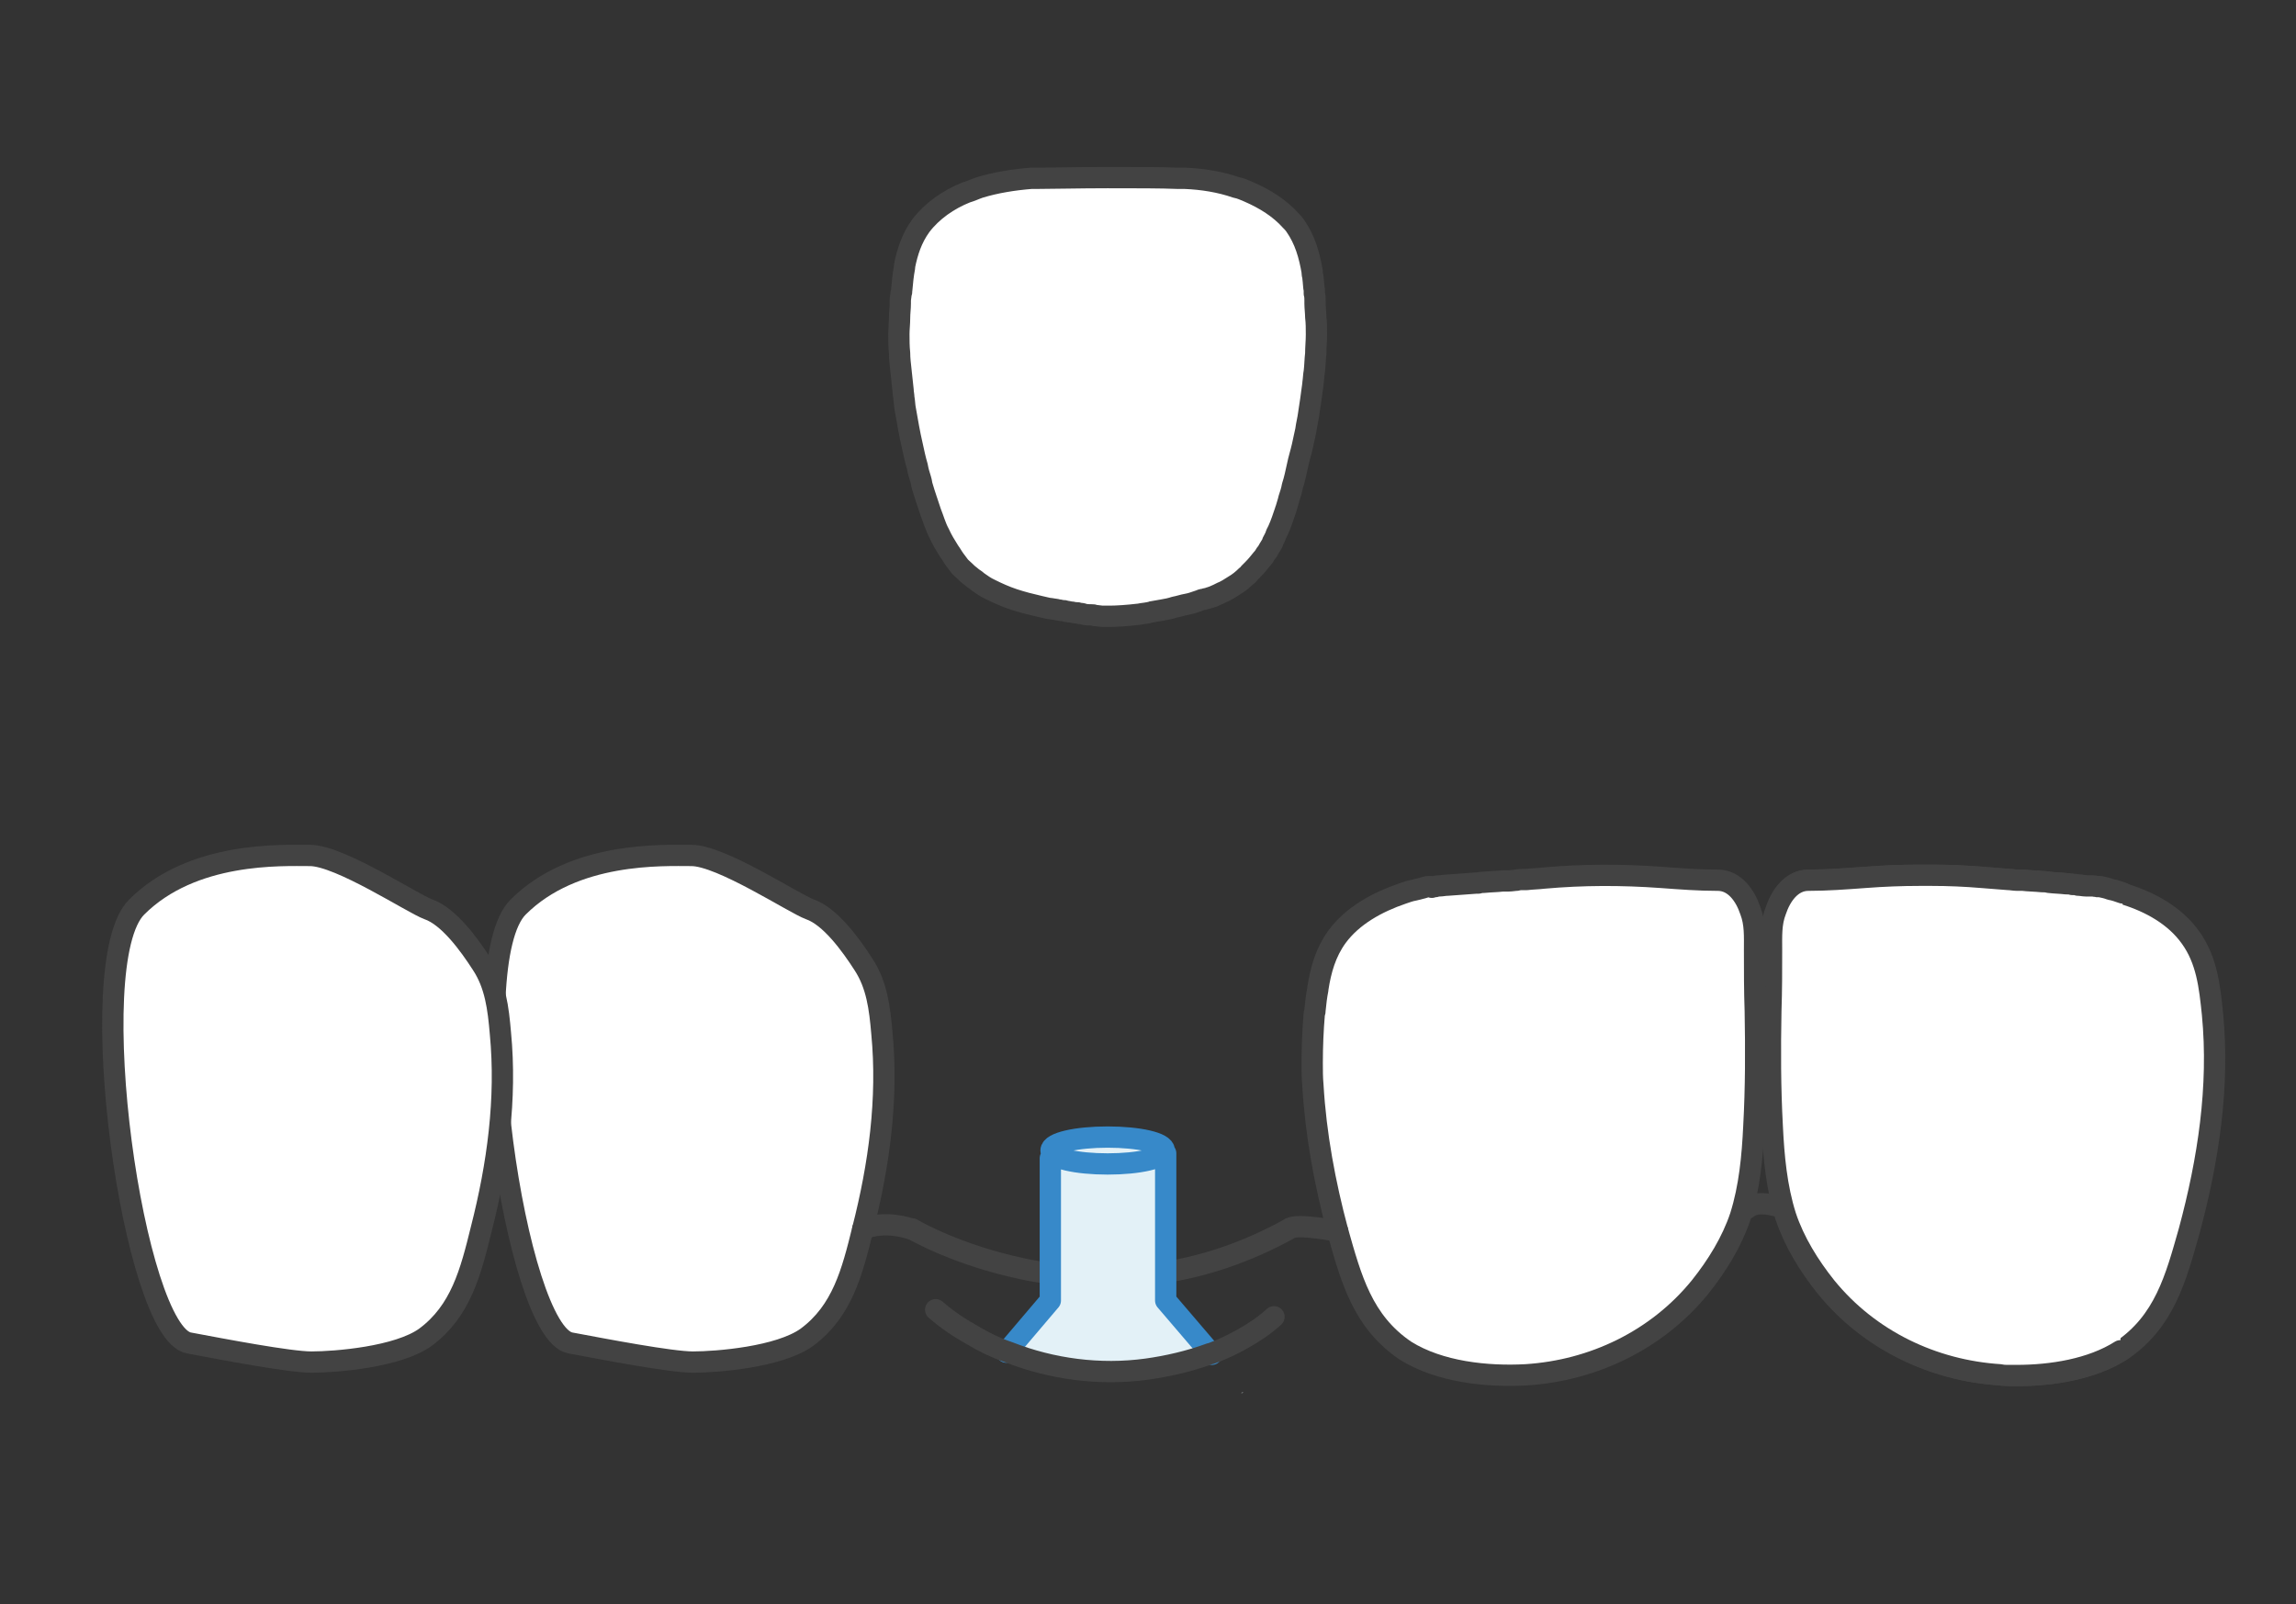
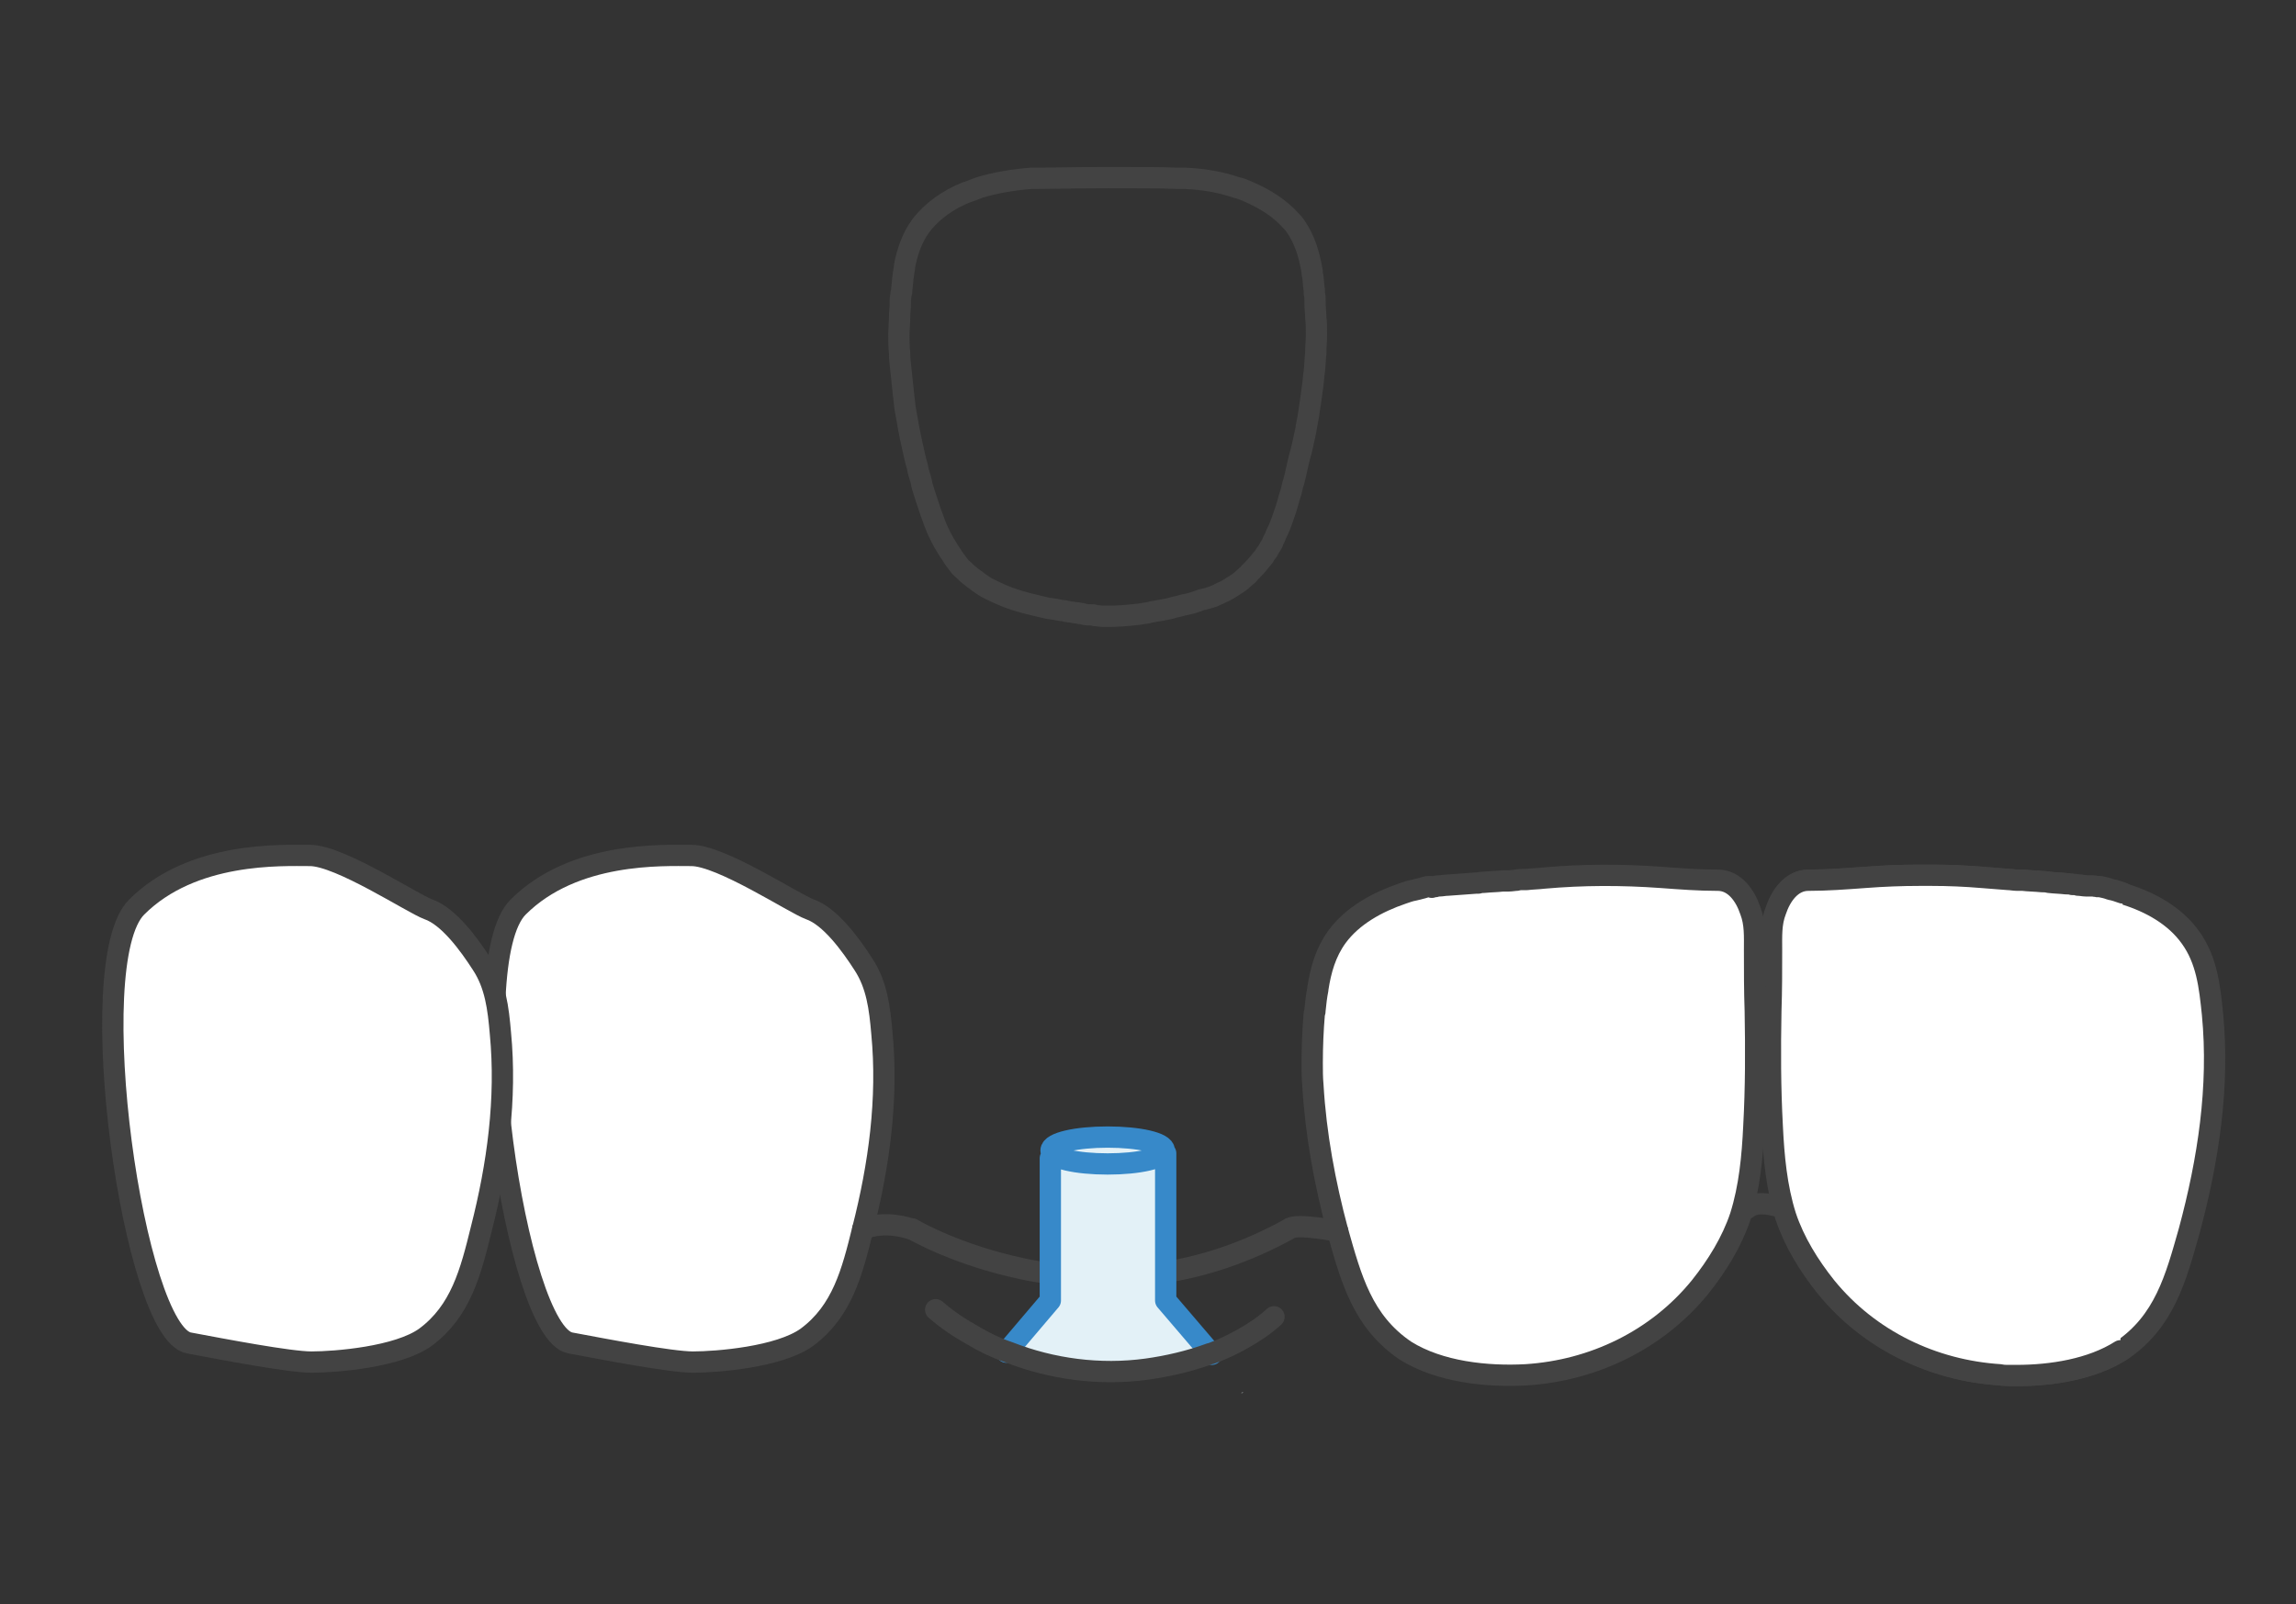
<svg xmlns="http://www.w3.org/2000/svg" id="Layer_1" x="0px" y="0px" viewBox="0 0 324.4 226.7" style="enable-background:new 0 0 324.4 226.7;" xml:space="preserve">
  <rect x="0" y="0" width="324.4" height="226.7" fill="#333333" stroke="none" />
  <style type="text/css"> .st0{fill:#FFFFFF;} .st1{fill:none;stroke:#434343;stroke-width:3.009;stroke-linecap:round;stroke-linejoin:round;stroke-miterlimit:10;} .st2{fill:#E3F1F7;} .st3{fill:none;stroke:#3789C9;stroke-width:3.009;stroke-linecap:round;stroke-linejoin:round;stroke-miterlimit:10;} </style>
  <g id="XMLID_4_">
    <path id="XMLID_29_" class="st0" d="M247.9,142.9c-0.1-2.9-0.1-5.7-0.1-8.6c0-2,0.1-3.8-0.6-5.6c-0.7-2.1-2.2-4.3-4.6-4.3 c-2.7,0-5.3-0.2-8-0.4c-5.6-0.4-11-0.4-16.6,0.1c-0.8,0.1-1.6,0.1-2.4,0.2c-0.2,0-0.4,0-0.5,0c-0.3,0-0.6,0-0.9,0 c-0.3,0-0.8,0.1-1.2,0.1c-0.2,0-0.5,0-0.8,0c-0.8,0.1-1.7,0.1-2.7,0.2c-0.2,0-0.4,0-0.7,0c-0.1,0-0.2,0-0.3,0 c-1.5,0.1-2.9,0.2-4.1,0.3c-0.4,0-0.8,0.1-1.1,0.1c-0.2,0-0.4,0-0.6,0.1c-0.2,0-0.4,0-0.5,0.1c-0.1,0-0.1,0-0.2,0 c-0.1,0-0.1,0-0.2,0c-0.3,0-0.6,0.1-0.9,0.2c-0.4,0.1-0.8,0.2-1.2,0.3c-0.6,0.1-1.1,0.3-1.7,0.5c-3.5,1.2-7,3.1-9.2,6.1 c-1.6,2.2-2.3,4.7-2.7,7.3c0,0,0,0,0,0.1v0c-0.2,1-0.3,1.9-0.4,2.9c0,0.2,0,0.3-0.1,0.5c-0.2,2.3-0.3,4.7-0.3,7 c0,1.1,0,2.1,0.1,3.2c0.4,6.9,1.7,13.9,3.5,20.6c1.9,6.7,3.5,12.8,9.6,16.9c4.8,3,11.5,3.7,17,3.4c9.5-0.6,18.5-4.9,24.6-12.4 c2.4-3,4.5-6.4,5.7-10c1.3-4.1,1.7-8.5,1.9-12.7C248.1,153.8,248,148.3,247.9,142.9 M311.9,143.3c-0.4-3.9-0.8-7.6-3.2-10.8 c-2.2-3.1-5.7-5-9.2-6.1c-1.1-0.4-2.3-0.7-3.5-0.9c-1.6-0.3-9.4-0.8-11.8-1c-1.6-0.1-3.2-0.2-4.8-0.3c-2.2-0.2-4.4-0.3-6.5-0.3 c-0.6,0-1.2,0-1.7,0c-2.8,0-5.5,0.1-8.3,0.3c-2.6,0.2-5.3,0.4-7.9,0.4c-2.4,0-3.9,2.2-4.6,4.3c-0.7,1.9-0.6,3.6-0.6,5.6 c0,2.9-0.1,5.7-0.1,8.6c-0.1,5.4-0.2,10.9,0.2,16.3c0.2,3.8,0.5,7.6,1.5,11.3c0.1,0.5,0.3,0.9,0.4,1.4c1.2,3.7,3.3,7,5.7,10 c6.1,7.4,15,11.8,24.6,12.4c0.6,0,1.2,0.1,1.8,0.1c0.3,0,0.6,0,0.9,0h0.2c4.8-0.1,10.1-1,14.1-3.5c6.1-4.1,7.7-10.2,9.6-16.9 C311.4,164,313,153.5,311.9,143.3" />
    <path id="XMLID_28_" class="st0" d="M80.6,189.8c4.8,0.9,14.2,2.7,17.3,2.7c3.4,0,12.2-0.7,16.1-3.5c5-3.7,6.4-9.2,7.9-15.3v0 c2.3-9,3.6-18.4,2.7-27.7c-0.3-3.5-0.7-6.8-2.6-9.7c-1.8-2.8-4.7-6.8-7.6-7.8c-2.2-0.8-12.5-7.6-16.7-7.6c-4,0-16.6-0.6-24.5,7.3 S72.8,188.4,80.6,189.8" />
    <path id="XMLID_27_" class="st1" d="M80.6,189.8c4.8,0.9,14.2,2.7,17.3,2.7c3.4,0,12.2-0.7,16.1-3.5c5-3.7,6.4-9.2,7.9-15.3v0 c2.3-9,3.6-18.4,2.7-27.7c-0.3-3.5-0.7-6.8-2.6-9.7c-1.8-2.8-4.7-6.8-7.6-7.8c-2.2-0.8-12.5-7.6-16.7-7.6c-4,0-16.6-0.6-24.5,7.3 S72.8,188.4,80.6,189.8z" />
    <path id="XMLID_26_" class="st0" d="M26.7,189.8c4.8,0.9,14.2,2.7,17.3,2.7c3.4,0,12.2-0.7,16.1-3.5c5-3.7,6.4-9.2,7.9-15.3v0 c2.3-9,3.6-18.4,2.7-27.7c-0.3-3.5-0.7-6.8-2.6-9.7c-1.8-2.8-4.7-6.8-7.6-7.8c-2.2-0.8-12.5-7.6-16.7-7.6c-4,0-16.6-0.6-24.5,7.3 S18.9,188.4,26.7,189.8" />
    <path id="XMLID_25_" class="st1" d="M26.7,189.8c4.8,0.9,14.2,2.7,17.3,2.7c3.4,0,12.2-0.7,16.1-3.5c5-3.7,6.4-9.2,7.9-15.3v0 c2.3-9,3.6-18.4,2.7-27.7c-0.3-3.5-0.7-6.8-2.6-9.7c-1.8-2.8-4.7-6.8-7.6-7.8c-2.2-0.8-12.5-7.6-16.7-7.6c-4,0-16.6-0.6-24.5,7.3 S18.9,188.4,26.7,189.8z" />
    <path id="XMLID_24_" class="st0" d="M128.8,173.7L128.8,173.7L128.8,173.7c-0.4-0.1-3.7-1.3-6.9,0" />
    <path id="XMLID_23_" class="st1" d="M128.8,173.7L128.8,173.7L128.8,173.7c-0.4-0.1-3.7-1.3-6.9,0" />
    <path id="XMLID_22_" class="st0" d="M246.8,170.8c1.3-1.1,3.3-0.6,4.5-0.3c0.2,0.1,0.4,0.1,0.5,0.2" />
    <path id="XMLID_21_" class="st1" d="M246.8,170.8c1.3-1.1,3.3-0.6,4.5-0.3c0.2,0.1,0.4,0.1,0.5,0.2" />
    <path id="XMLID_20_" class="st0" d="M293.7,125.1c-0.3,0-0.6-0.1-0.8-0.1c-0.3,0-0.6,0-0.9-0.1c-0.8-0.1-1.6-0.1-2.4-0.2 c-0.3,0-0.6-0.1-1-0.1c-1-0.1-1.9-0.1-2.7-0.2c-0.3,0-0.5,0-0.8,0c-0.5,0-0.9-0.1-1.2-0.1c-1.3-0.1-2.5-0.2-3.8-0.3 c-2.4-0.2-4.8-0.3-7.1-0.3c-0.6,0-1.2,0-1.7,0c-2.6,0-5.1,0.1-7.7,0.3c-2.6,0.2-5.3,0.4-8,0.4c-2.4,0-3.9,2.2-4.6,4.3 c-0.7,1.9-0.6,3.6-0.6,5.6c0,2.9-0.1,5.7-0.1,8.6c-0.1,5.4-0.1,10.9,0.2,16.3c0.2,4.2,0.6,8.6,1.9,12.7c1.2,3.7,3.3,7,5.7,10 c6.1,7.4,15,11.8,24.6,12.4c0.4,0,0.8,0,1.2,0.1c0.3,0,0.6,0,0.9,0h0.2c5,0,10.6-0.9,14.7-3.5c6.1-4.1,7.7-10.2,9.6-16.9 c2.7-10,4.3-20.4,3.3-30.7c-0.4-3.9-0.8-7.6-3.1-10.8c-2.2-3.1-5.7-5-9.2-6.1c-0.6-0.2-1.1-0.4-1.7-0.5c-0.5-0.1-1-0.3-1.5-0.4 c-0.1,0-0.2,0-0.3,0c-0.1,0-0.1,0-0.2,0c0,0-0.1,0-0.1,0c-0.1,0-0.2,0-0.4,0c-0.1,0-0.2,0-0.3,0c-0.1,0-0.2,0-0.3,0 c-0.1,0-0.2,0-0.4,0C294.5,125.1,294.1,125.1,293.7,125.1" />
    <path id="XMLID_19_" class="st1" d="M293.7,125.1c-0.3,0-0.6-0.1-0.8-0.1c-0.3,0-0.6,0-0.9-0.1c-0.8-0.1-1.6-0.1-2.4-0.2 c-0.3,0-0.6-0.1-1-0.1c-1-0.1-1.9-0.1-2.7-0.2c-0.3,0-0.5,0-0.8,0c-0.5,0-0.9-0.1-1.2-0.1c-1.3-0.1-2.5-0.2-3.8-0.3 c-2.4-0.2-4.8-0.3-7.1-0.3c-0.6,0-1.2,0-1.7,0c-2.6,0-5.1,0.1-7.7,0.3c-2.6,0.2-5.3,0.4-8,0.4c-2.4,0-3.9,2.2-4.6,4.3 c-0.7,1.9-0.6,3.6-0.6,5.6c0,2.9-0.1,5.7-0.1,8.6c-0.1,5.4-0.1,10.9,0.2,16.3c0.2,4.2,0.6,8.6,1.9,12.7c1.2,3.7,3.3,7,5.7,10 c6.1,7.4,15,11.8,24.6,12.4c0.4,0,0.8,0,1.2,0.1c0.3,0,0.6,0,0.9,0h0.2c5,0,10.6-0.9,14.7-3.5c6.1-4.1,7.7-10.2,9.6-16.9 c2.7-10,4.3-20.4,3.3-30.7c-0.4-3.9-0.8-7.6-3.1-10.8c-2.2-3.1-5.7-5-9.2-6.1c-0.6-0.2-1.1-0.4-1.7-0.5c-0.5-0.1-1-0.3-1.5-0.4 c-0.1,0-0.2,0-0.3,0c-0.1,0-0.1,0-0.2,0c0,0-0.1,0-0.1,0c-0.1,0-0.2,0-0.4,0c-0.1,0-0.2,0-0.3,0c-0.1,0-0.2,0-0.3,0 c-0.1,0-0.2,0-0.4,0C294.5,125.1,294.1,125.1,293.7,125.1" />
    <path id="XMLID_18_" class="st0" d="M299.6,190.9c-4.1,2.6-9.7,3.5-14.7,3.5h-0.2c-0.3,0-0.6,0-0.9,0c-0.4,0-0.8,0-1.2-0.1 c-9.5-0.6-18.5-4.9-24.6-12.4c-2.4-3-4.5-6.4-5.7-10c-1.3-4.1-1.7-8.5-1.9-12.7c-0.3-5.5-0.3-10.9-0.2-16.3 c0.1-2.9,0.1-5.7,0.1-8.6c0-2-0.1-3.8,0.6-5.6c0.7-2.1,2.2-4.3,4.6-4.3c2.6,0,5.3-0.2,8-0.4c2.6-0.2,5.2-0.3,7.7-0.3 c0.6,0,1.2,0,1.7,0c2.4,0,4.7,0.1,7.1,0.3c1.3,0.1,2.5,0.2,3.8,0.3c0.3,0,0.8,0.1,1.2,0.1c0.2,0,0.5,0,0.8,0 c0.8,0.1,1.7,0.1,2.7,0.2c0.3,0,0.6,0,1,0.1c0.8,0.1,1.6,0.1,2.4,0.2c0.3,0,0.6,0,0.9,0.1c0.3,0,0.6,0,0.8,0.1 c0.4,0,0.8,0.1,1.1,0.1c0.1,0,0.2,0,0.4,0c0.1,0,0.2,0,0.3,0c0.1,0,0.2,0,0.3,0c0.2,0,0.4,0.1,0.5,0.1c0.1,0,0.1,0,0.2,0 c0.1,0,0.2,0,0.3,0c0.5,0.1,1,0.2,1.5,0.4c0.6,0.1,1.1,0.3,1.7,0.5" />
    <path id="XMLID_17_" class="st1" d="M299.6,190.9c-4.1,2.6-9.7,3.5-14.7,3.5h-0.2c-0.3,0-0.6,0-0.9,0c-0.4,0-0.8,0-1.2-0.1 c-9.5-0.6-18.5-4.9-24.6-12.4c-2.4-3-4.5-6.4-5.7-10c-1.3-4.1-1.7-8.5-1.9-12.7c-0.3-5.5-0.3-10.9-0.2-16.3 c0.1-2.9,0.1-5.7,0.1-8.6c0-2-0.1-3.8,0.6-5.6c0.7-2.1,2.2-4.3,4.6-4.3c2.6,0,5.3-0.2,8-0.4c2.6-0.2,5.2-0.3,7.7-0.3 c0.6,0,1.2,0,1.7,0c2.4,0,4.7,0.1,7.1,0.3c1.3,0.1,2.5,0.2,3.8,0.3c0.3,0,0.8,0.1,1.2,0.1c0.2,0,0.5,0,0.8,0 c0.8,0.1,1.7,0.1,2.7,0.2c0.3,0,0.6,0,1,0.1c0.8,0.1,1.6,0.1,2.4,0.2c0.3,0,0.6,0,0.9,0.1c0.3,0,0.6,0,0.8,0.1 c0.4,0,0.8,0.1,1.1,0.1c0.1,0,0.2,0,0.4,0c0.1,0,0.2,0,0.3,0c0.1,0,0.2,0,0.3,0c0.2,0,0.4,0.1,0.5,0.1c0.1,0,0.1,0,0.2,0 c0.1,0,0.2,0,0.3,0c0.5,0.1,1,0.2,1.5,0.4c0.6,0.1,1.1,0.3,1.7,0.5" />
    <path id="XMLID_16_" class="st0" d="M202.1,125.3c-0.1,0-0.1,0-0.2,0c0,0,0,0,0,0c-0.3,0-0.6,0.1-0.9,0.2c-0.4,0.1-0.8,0.2-1.2,0.3 c-0.6,0.1-1.1,0.3-1.7,0.5c-3.5,1.2-7,3.1-9.2,6.1c-1.6,2.2-2.3,4.7-2.7,7.3c0,0,0,0,0,0.1v0c-0.2,1-0.3,1.9-0.4,2.9 c0,0.2,0,0.3-0.1,0.5c-0.2,2.3-0.3,4.7-0.3,7c0,1.1,0,2.1,0.1,3.2c0.4,6.9,1.7,13.9,3.5,20.6c1.9,6.7,3.5,12.8,9.6,16.9 c4.8,3,11.5,3.7,17,3.4c9.5-0.6,18.5-4.9,24.6-12.4c2.4-3,4.5-6.4,5.7-10c1.3-4.1,1.7-8.5,1.9-12.7c0.3-5.5,0.3-10.9,0.2-16.3 c-0.1-2.9-0.1-5.7-0.1-8.6c0-2,0.1-3.8-0.6-5.6c-0.7-2.1-2.2-4.3-4.6-4.3c-2.7,0-5.3-0.2-8-0.4c-5.6-0.4-11-0.4-16.6,0.1 c-0.8,0.1-1.6,0.1-2.4,0.2c-0.2,0-0.4,0-0.5,0c-0.3,0-0.6,0-0.9,0.1c-0.3,0-0.8,0.1-1.2,0.1c-0.2,0-0.5,0-0.8,0 c-0.8,0.1-1.7,0.1-2.7,0.2c-0.2,0-0.4,0-0.7,0.1c-0.1,0-0.2,0-0.3,0c-1.5,0.1-2.9,0.2-4.1,0.3c-0.4,0-0.8,0.1-1.1,0.1 c-0.2,0-0.4,0-0.6,0.1c-0.2,0-0.4,0-0.5,0.1C202.2,125.3,202.1,125.3,202.1,125.3" />
    <path id="XMLID_15_" class="st1" d="M202.1,125.3c-0.1,0-0.1,0-0.2,0c0,0,0,0,0,0c-0.3,0-0.6,0.1-0.9,0.2c-0.4,0.1-0.8,0.2-1.2,0.3 c-0.6,0.1-1.1,0.3-1.7,0.5c-3.5,1.2-7,3.1-9.2,6.1c-1.6,2.2-2.3,4.7-2.7,7.3c0,0,0,0,0,0.1v0c-0.2,1-0.3,1.9-0.4,2.9 c0,0.2,0,0.3-0.1,0.5c-0.2,2.3-0.3,4.7-0.3,7c0,1.1,0,2.1,0.1,3.2c0.4,6.9,1.7,13.9,3.5,20.6c1.9,6.7,3.5,12.8,9.6,16.9 c4.8,3,11.5,3.7,17,3.4c9.5-0.6,18.5-4.9,24.6-12.4c2.4-3,4.5-6.4,5.7-10c1.3-4.1,1.7-8.5,1.9-12.7c0.3-5.5,0.3-10.9,0.2-16.3 c-0.1-2.9-0.1-5.7-0.1-8.6c0-2,0.1-3.8-0.6-5.6c-0.7-2.1-2.2-4.3-4.6-4.3c-2.7,0-5.3-0.2-8-0.4c-5.6-0.4-11-0.4-16.6,0.1 c-0.8,0.1-1.6,0.1-2.4,0.2c-0.2,0-0.4,0-0.5,0c-0.3,0-0.6,0-0.9,0.1c-0.3,0-0.8,0.1-1.2,0.1c-0.2,0-0.5,0-0.8,0 c-0.8,0.1-1.7,0.1-2.7,0.2c-0.2,0-0.4,0-0.7,0.1c-0.1,0-0.2,0-0.3,0c-1.5,0.1-2.9,0.2-4.1,0.3c-0.4,0-0.8,0.1-1.1,0.1 c-0.2,0-0.4,0-0.6,0.1c-0.2,0-0.4,0-0.5,0.1C202.2,125.3,202.1,125.3,202.1,125.3" />
    <path id="XMLID_14_" class="st1" d="M189,174c0,0-6.1-1.2-6.9-0.3c-6,3.3-11.8,5.2-17.4,6.1c-0.1,0-0.2,0-0.2,0 c-5.7,0.9-11,0.8-15.7,0.2c-0.1,0-0.2,0-0.3,0c-1.4-0.2-2.8-0.4-4.1-0.7c-9-1.9-15-5.3-15.5-5.6h0h0" />
    <path id="XMLID_13_" class="st2" d="M164.5,183.8l6.6,7.7c-3,1.1-6.1,1.8-9,2.2c-6.7,0.9-13.4,0-19.5-2.4l6.3-7.5l-0.1-3.6 l-0.3-15.9l0-1.3l3.3-2.2l5.2-1.3l4.5,1.6l2.9,1.4l0.1,17.4L164.5,183.8z" />
    <path id="XMLID_12_" class="st2" d="M175.7,196.8l-0.3,0.1C175.4,196.8,175.5,196.8,175.7,196.8L175.7,196.8z" />
    <path id="XMLID_8_" class="st3" d="M156.5,160.7c-4.4,0-8,0.8-8,1.9s3.6,1.9,8,1.9c4.4,0,8-0.8,8-1.9S160.9,160.7,156.5,160.7z M164.7,163v16.8v4l6.5,7.6 M142.2,191.1l6.2-7.3V180v-15.8v-0.5" />
    <path id="XMLID_7_" class="st1" d="M132.2,185.1c1.6,1.4,3.4,2.6,5.2,3.6c1.5,0.9,3.1,1.7,4.8,2.3c0.1,0,0.2,0.1,0.3,0.1 c6.1,2.4,12.9,3.3,19.5,2.4c2.9-0.4,6-1.1,9-2.2c0,0,0.1,0,0.1,0c1.6-0.6,3.1-1.3,4.5-2.1c1.6-0.9,3.1-1.9,4.4-3.1" />
-     <path id="XMLID_6_" class="st0" d="M185.9,44.8c-0.6-10-3.7-17.4-14.9-19.4c-5.4-1-11.1-0.6-16.6-0.6c-6.1,0-12.2-0.2-17.9,2.2 c-16.1,6.8-9.2,36.4-3.9,48.5C139,89,160.2,89.5,172,84.2c6.5-2.6,9-9.2,10.7-15.4C185.1,61,186.1,52.9,185.9,44.8 C185.9,44.2,186,45.6,185.9,44.8" />
    <path id="XMLID_5_" class="st1" d="M185.9,44.8c0-0.6-0.1-1.3-0.1-1.9c0-0.1,0-0.3,0-0.4c0-0.3,0-0.7-0.1-1c0-0.2,0-0.3,0-0.5 c-0.1-0.4-0.1-1.1-0.2-1.8c0-0.2-0.1-0.4-0.1-0.6v-0.1c0,0,0-0.1,0-0.1c-0.4-2.3-1-4.5-2.4-6.5c-0.2-0.3-0.4-0.5-0.6-0.7 c-1.6-1.8-3.7-3.1-6-4.1c-0.5-0.2-1.1-0.5-1.7-0.6c-2.3-0.8-4.8-1.2-7.3-1.3c-0.3,0-0.6,0-1,0c-2.2-0.1-6-0.1-9.9-0.1 c-4,0-7.9,0.1-10,0.1c-0.3,0-0.6,0-0.8,0c-2.5,0.2-5,0.6-7.3,1.3c-0.6,0.2-1.2,0.5-1.9,0.7c-2.5,1-4.8,2.6-6.4,4.7 c-1.3,1.8-1.9,3.7-2.3,5.7c0,0,0,0,0,0.1v0.1c-0.2,1-0.3,2.1-0.4,3.2c0,0.2,0,0.3-0.1,0.5c0,0.3-0.1,0.7-0.1,1c0,0.2,0,0.3,0,0.4 c0,0.7-0.1,1.3-0.1,2c0,0.8-0.1,1.6-0.1,2.3v0c0,0.9,0,1.8,0.1,2.7c0,0.8,0.1,1.6,0.2,2.5c0.1,0.9,0.2,1.9,0.3,2.8 c0,0.3,0.1,0.7,0.1,1c0.1,0.5,0.1,1.1,0.2,1.6c0.3,1.7,0.6,3.5,1,5.2v0c0.2,0.9,0.4,1.9,0.7,2.9c0.1,0.6,0.3,1.3,0.5,1.9 c0.1,0.3,0.1,0.6,0.2,0.9h0v0c0.2,0.7,0.4,1.3,0.6,1.9c0.2,0.6,0.4,1.2,0.6,1.8c0.4,1,0.7,2.1,1.2,3c0.4,0.9,0.9,1.7,1.4,2.5 c0.3,0.4,0.5,0.8,0.8,1.2c0.2,0.3,0.4,0.5,0.6,0.8c0.2,0.3,0.5,0.5,0.8,0.8c0.2,0.2,0.5,0.5,0.8,0.7c0.2,0.2,0.5,0.4,0.8,0.6l0,0 c0.3,0.3,0.7,0.5,1.1,0.8c0.3,0.2,0.5,0.3,0.9,0.5c1,0.5,2.1,1,3.3,1.4c1.2,0.4,2.4,0.7,3.7,1c0.4,0.1,0.9,0.2,1.3,0.3 c0.1,0,0.1,0,0.2,0c0.4,0.1,0.8,0.1,1.1,0.2c0.2,0,0.4,0.1,0.6,0.1c0.2,0,0.3,0,0.5,0.1c0.3,0,0.5,0.1,0.7,0.1 c0.2,0,0.4,0.1,0.6,0.1c0,0,0.1,0,0.1,0c0.2,0,0.3,0,0.5,0.1c0.2,0,0.4,0,0.6,0.1c0.4,0.1,0.8,0.1,1.1,0.1c0.2,0,0.4,0,0.5,0.1 c0.4,0,0.8,0.1,1.1,0.1c0.2,0,0.4,0,0.6,0h0.4c1,0,2.5-0.1,4.2-0.3c0.4-0.1,0.8-0.1,1.2-0.2c0.1,0,0.3-0.1,0.4-0.1 c0.5-0.1,1.1-0.2,1.7-0.3c0.6-0.1,1.1-0.2,1.7-0.4c0.6-0.1,1.1-0.3,1.7-0.4c0.6-0.1,1.1-0.3,1.7-0.5c0.2-0.1,0.5-0.2,0.7-0.2 c0.2-0.1,0.5-0.1,0.7-0.2c0.4-0.1,0.9-0.3,1.3-0.5c0.2-0.1,0.4-0.2,0.6-0.3c0.3-0.1,0.6-0.3,0.8-0.4c0.3-0.2,0.5-0.3,0.8-0.5 c0.7-0.4,1.3-0.9,1.8-1.4c0,0,0,0,0,0c0.2-0.1,0.3-0.2,0.4-0.4c0.2-0.2,0.3-0.3,0.5-0.5c0.5-0.5,0.9-1,1.3-1.5 c0.2-0.2,0.4-0.5,0.5-0.7c0.1-0.1,0.2-0.3,0.3-0.4c0.2-0.4,0.5-0.8,0.7-1.2c0,0,0,0,0-0.1c0.2-0.4,0.4-0.7,0.5-1.1 c0.1-0.2,0.2-0.4,0.3-0.6c0.4-0.9,0.7-1.8,1-2.7c0-0.1,0.1-0.2,0.1-0.3c0.1-0.4,0.3-0.9,0.4-1.4c0.2-0.6,0.4-1.2,0.5-1.8v0 c0.3-0.9,0.5-1.9,0.7-2.8c0.2-1,0.5-1.9,0.7-2.8c0.2-0.8,0.3-1.5,0.5-2.3c0.1-0.8,0.3-1.5,0.4-2.3c0.1-0.7,0.2-1.3,0.3-2 c0.1-0.7,0.2-1.5,0.3-2.2h0v-0.1c0.1-0.6,0.1-1.2,0.2-1.7c0.1-0.8,0.1-1.7,0.2-2.5c0-0.9,0.1-1.8,0.1-2.7v0 C186,46.4,186,45.6,185.9,44.8z" />
  </g>
</svg>